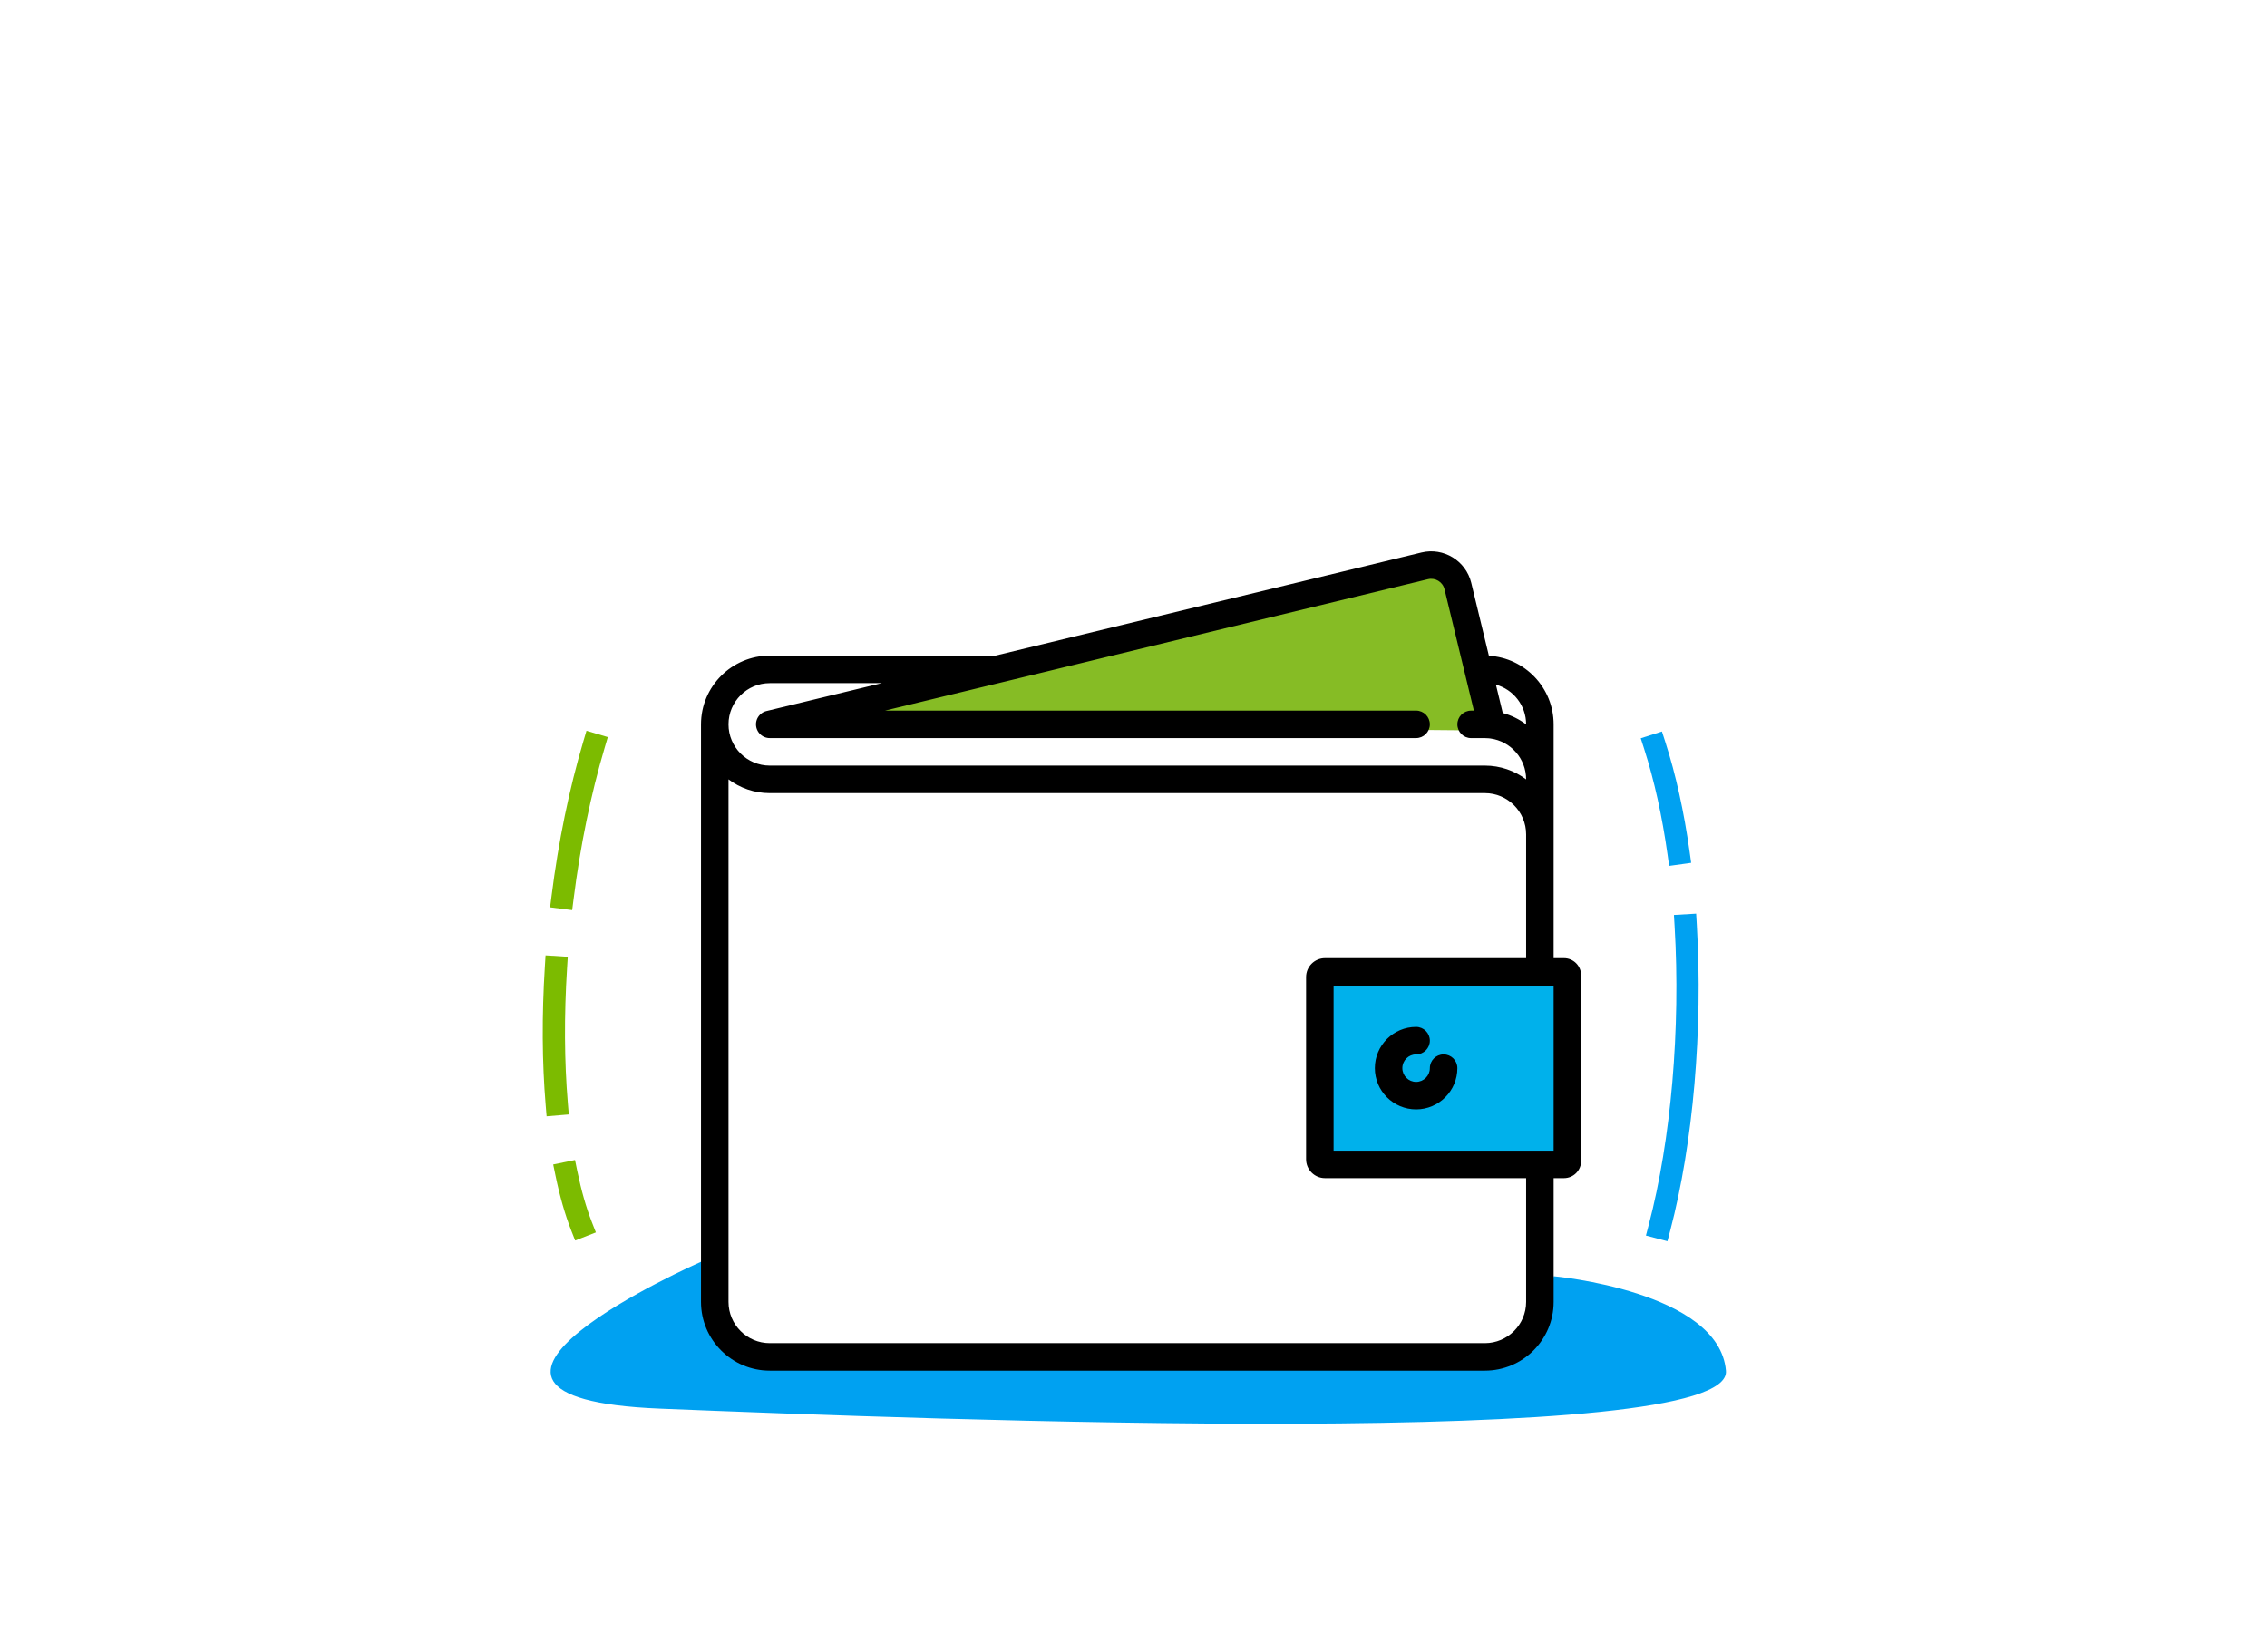
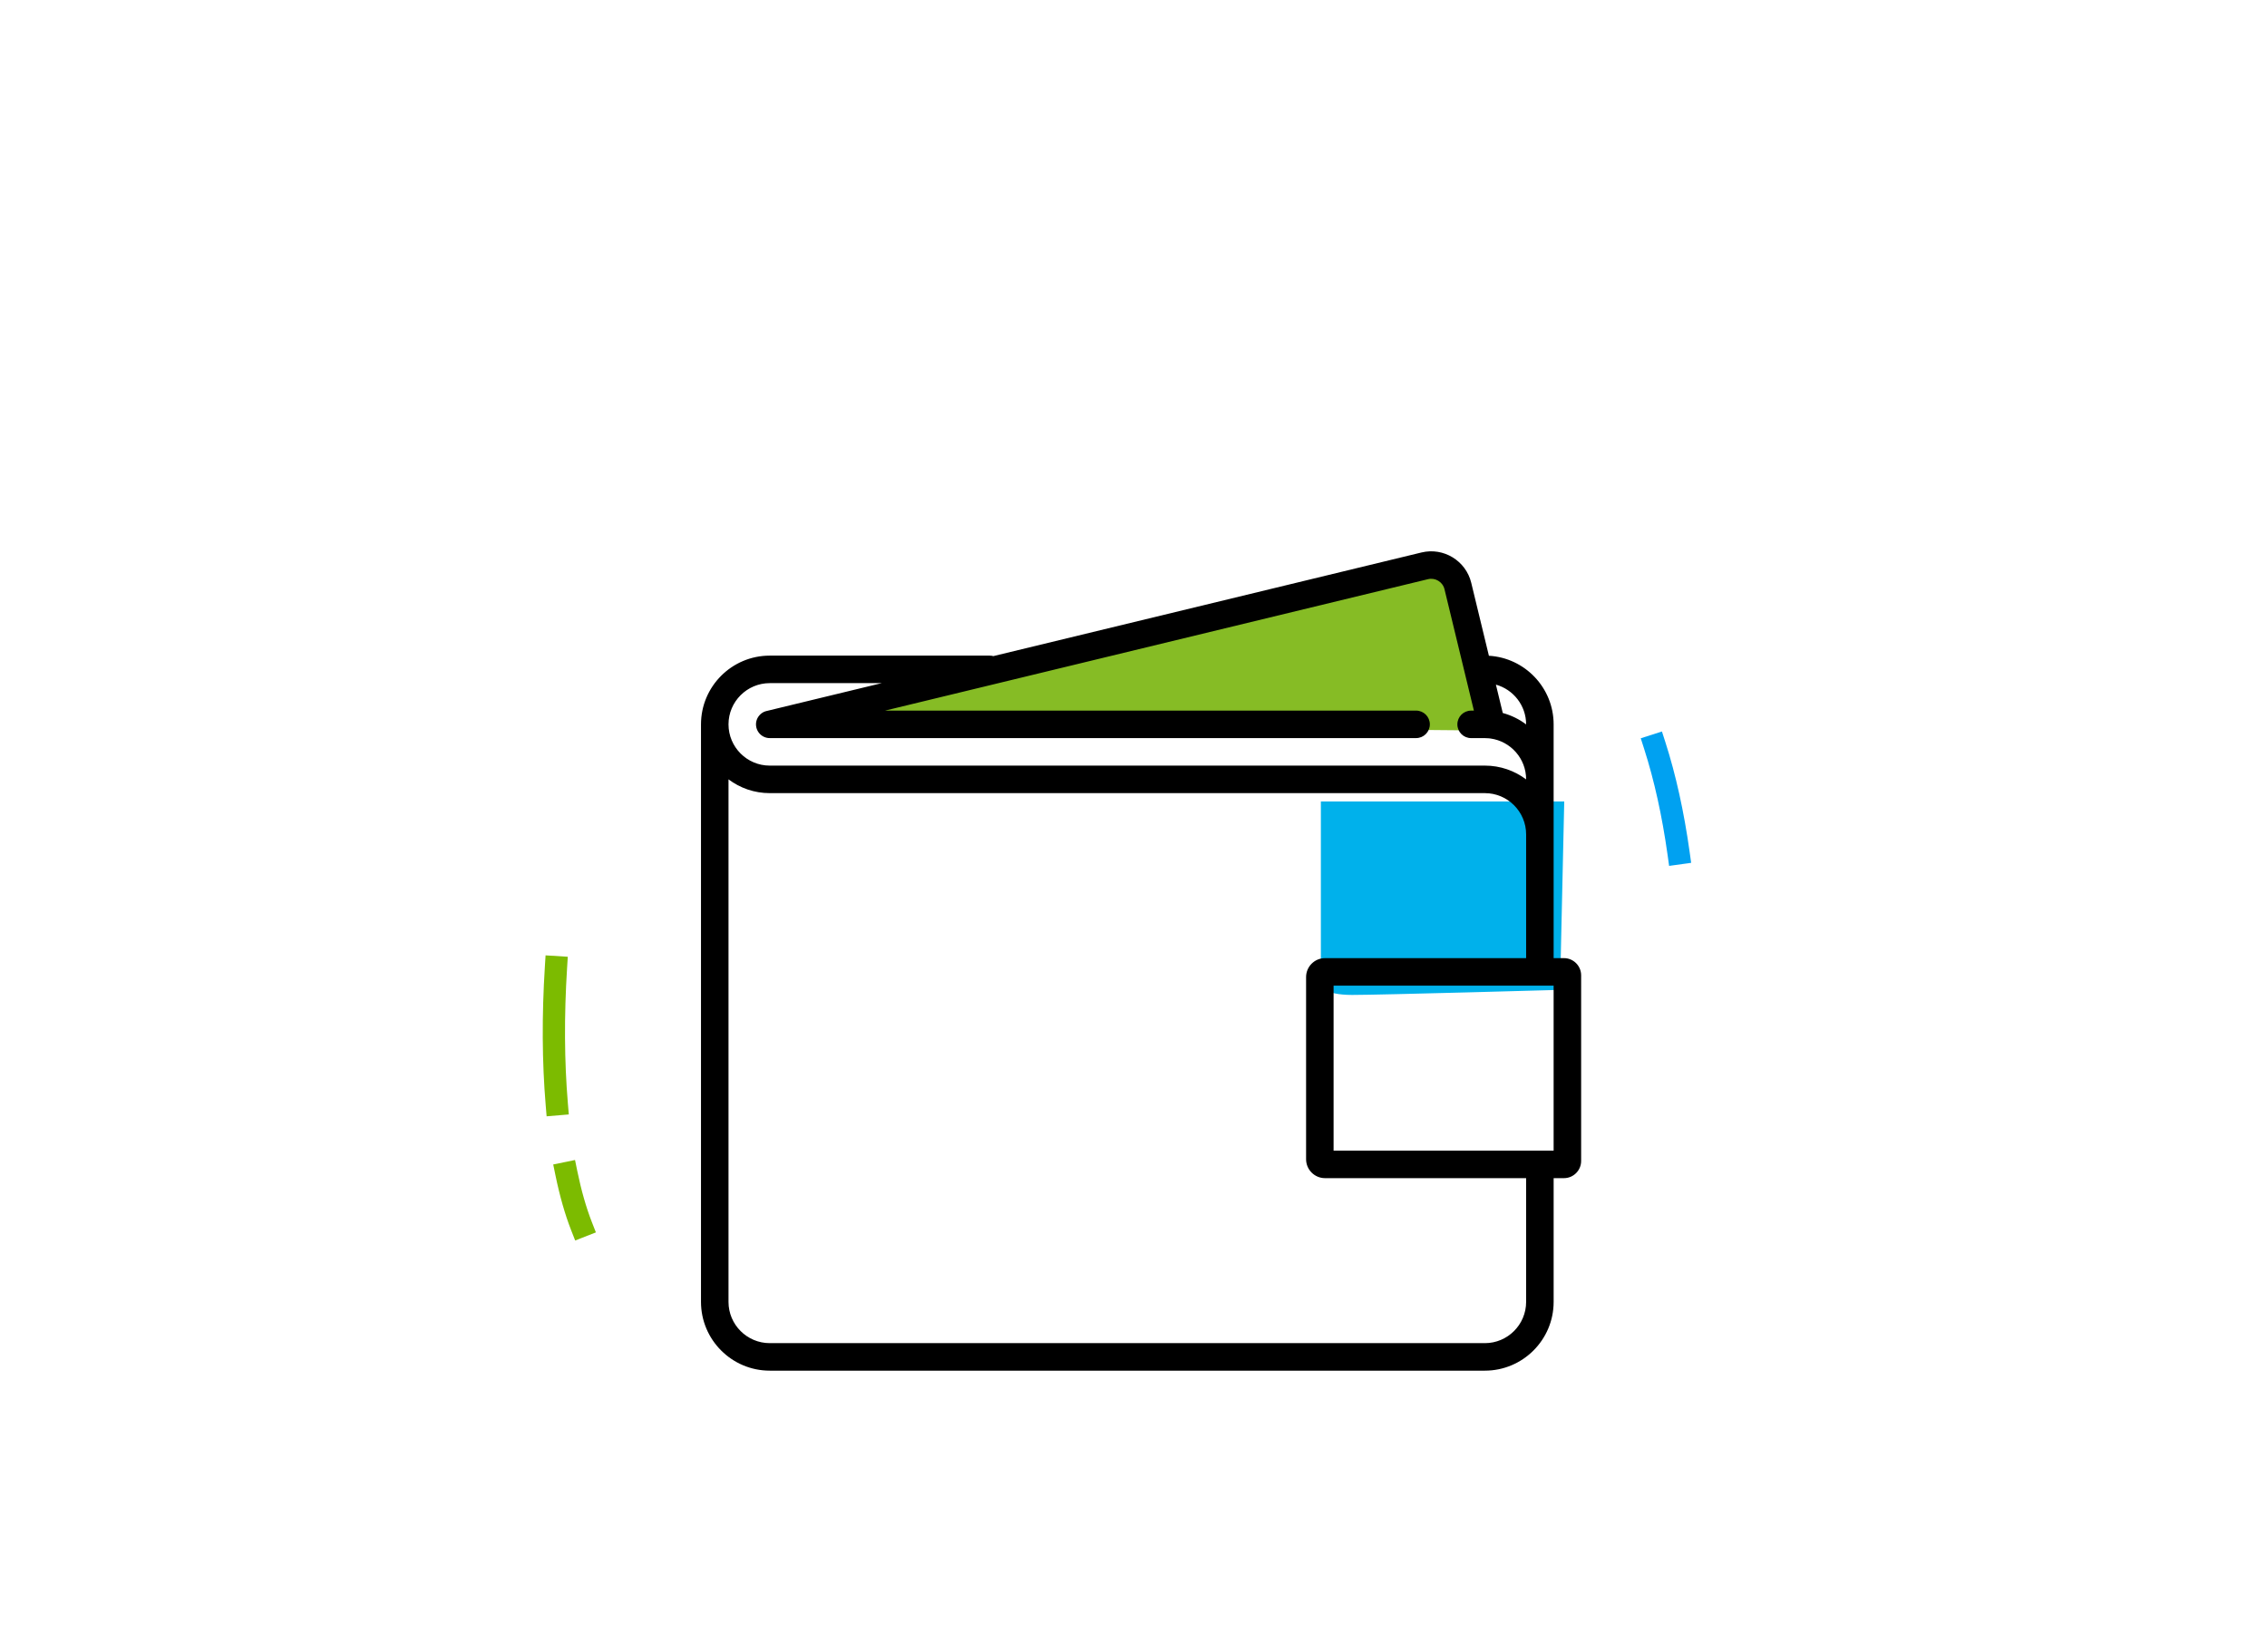
<svg xmlns="http://www.w3.org/2000/svg" version="1.1" id="Capa_1" x="0px" y="0px" width="167.67px" height="122.214px" viewBox="0 0 167.67 122.214" style="enable-background:new 0 0 167.67 122.214;" xml:space="preserve">
  <style type="text/css">
	.st0{clip-path:url(#SVGID_2_);fill:#0099DF;}
	.st1{clip-path:url(#SVGID_2_);fill:#868686;}
	.st2{fill:#92EAFF;}
	.st3{fill-rule:evenodd;clip-rule:evenodd;fill:#006382;}
	.st4{fill-rule:evenodd;clip-rule:evenodd;fill:#92EAFF;}
	.st5{fill-rule:evenodd;clip-rule:evenodd;fill:#FFFFFF;}
	.st6{fill-rule:evenodd;clip-rule:evenodd;fill:#9D9D9C;}
	.st7{clip-path:url(#SVGID_6_);}
	.st8{fill-rule:evenodd;clip-rule:evenodd;fill:#00305B;}
	.st9{fill-rule:evenodd;clip-rule:evenodd;fill:#E5BE00;}
	.st10{fill-rule:evenodd;clip-rule:evenodd;fill:#EFCD00;}
	.st11{fill-rule:evenodd;clip-rule:evenodd;fill:#00AEC3;}
	.st12{fill-rule:evenodd;clip-rule:evenodd;fill:#CCF3A3;}
	.st13{fill-rule:evenodd;clip-rule:evenodd;fill:#8CC84E;}
	.st14{fill-rule:evenodd;clip-rule:evenodd;fill:#73BE18;}
	.st15{clip-path:url(#SVGID_8_);}
	.st16{clip-path:url(#SVGID_10_);}
	.st17{fill:#73BE18;}
	.st18{fill:#CCF3A2;}
	.st19{fill:#9DEB48;}
	.st20{fill:#00B1EB;}
	.st21{fill:#86BC25;}
	.st22{fill:#FFFFFF;}
	.st23{fill:#1A171B;}
	.st24{fill:#52AE32;}
	.st25{fill:#7CBB00;}
	.st26{fill:#00A1F1;}
	.st27{clip-path:url(#SVGID_14_);}
	.st28{opacity:0.81;fill:#52B1CC;}
	.st29{fill-rule:evenodd;clip-rule:evenodd;fill:none;stroke:#00B1EB;stroke-miterlimit:10;}
	.st30{fill:#00B1EB;stroke:#000000;stroke-miterlimit:10;}
</style>
  <g>
    <path class="st21" d="M61.569,52.113l43.917-9.947c0,0,2.125-0.708,3.083,2.958   c0.958,3.667,1.875,8.917,1.875,8.917l-50.458-0.458L61.569,52.113z" />
-     <path class="st26" d="M51.846,93.333c0,0-22.86,10.062-3.027,10.864   c19.833,0.802,79.333,3.1,78.833-2.799c-0.5-5.899-12.744-6.997-12.744-6.997   s-0.672,6.46-8.214,6.279C99.153,100.5,56.278,99.583,56.278,99.583   s-3.917,0.5-3.625-6.25H51.846z" />
-     <path class="st20" d="M97.694,72.907V85.75c0,0,0.188,0.688,2.312,0.688s15.375-0.375,15.375-0.375l0.312-13.938h-18   V72.907z" />
+     <path class="st20" d="M97.694,72.907c0,0,0.188,0.688,2.312,0.688s15.375-0.375,15.375-0.375l0.312-13.938h-18   V72.907z" />
    <g>
      <path d="M115.671,70.873h-0.763v-9.154v-8.137c0-2.704-2.121-4.921-4.787-5.076    l-1.306-5.395c-0.396-1.633-2.046-2.641-3.679-2.245l-31.667,7.666    c-0.084-0.023-0.172-0.036-0.263-0.036h-16.274c-2.804,0-5.086,2.281-5.086,5.086    v42.719c0,2.804,2.281,5.086,5.086,5.086h52.891c2.804,0,5.086-2.281,5.086-5.086V87.147    h0.763c0.701,0,1.271-0.57,1.271-1.271V72.145    C116.942,71.443,116.372,70.873,115.671,70.873z M112.874,53.582v0.002    c-0.51-0.384-1.095-0.673-1.727-0.844l-0.508-2.098    C111.926,51,112.874,52.182,112.874,53.582z M56.932,50.531h8.281l-8.484,2.054    c-0.005,0.001-0.01,0.003-0.016,0.004l-0.021,0.005    c-0.003,0.001-0.005,0.002-0.008,0.002c-0.029,0.007-0.058,0.016-0.086,0.025    c-0.005,0.002-0.01,0.004-0.015,0.005c-0.026,0.01-0.052,0.02-0.077,0.031    c-0.007,0.003-0.014,0.007-0.021,0.01c-0.022,0.011-0.044,0.022-0.065,0.035    c-0.009,0.005-0.017,0.01-0.026,0.016c-0.019,0.012-0.037,0.024-0.055,0.037    c-0.01,0.007-0.019,0.014-0.028,0.021c-0.017,0.013-0.033,0.026-0.048,0.04    c-0.009,0.008-0.018,0.016-0.027,0.024c-0.015,0.014-0.03,0.029-0.044,0.044    c-0.008,0.008-0.016,0.017-0.023,0.026c-0.014,0.016-0.028,0.033-0.041,0.049    c-0.007,0.008-0.013,0.017-0.019,0.026c-0.013,0.018-0.026,0.036-0.038,0.055    c-0.005,0.008-0.01,0.017-0.016,0.026c-0.012,0.019-0.022,0.039-0.033,0.06    c-0.005,0.009-0.009,0.018-0.013,0.027c-0.009,0.02-0.018,0.04-0.026,0.061    c-0.004,0.011-0.008,0.022-0.012,0.033c-0.007,0.019-0.013,0.038-0.018,0.058    c-0.004,0.014-0.007,0.028-0.011,0.042c-0.004,0.017-0.008,0.034-0.011,0.051    c-0.003,0.018-0.006,0.035-0.008,0.053c-0.002,0.014-0.004,0.029-0.005,0.043    c-0.002,0.021-0.003,0.041-0.003,0.062c-0,0.008-0.001,0.017-0.001,0.025    c0,0.005,0.001,0.009,0.001,0.014c0,0.02,0.002,0.04,0.003,0.061    c0.001,0.015,0.002,0.03,0.004,0.044c0.002,0.017,0.005,0.034,0.008,0.051    c0.003,0.018,0.006,0.036,0.01,0.053c0.001,0.005,0.002,0.011,0.003,0.016    c0.002,0.01,0.006,0.019,0.008,0.028c0.005,0.018,0.01,0.036,0.016,0.053    c0.005,0.016,0.011,0.032,0.017,0.047c0.006,0.015,0.011,0.029,0.018,0.044    c0.008,0.018,0.017,0.036,0.026,0.053c0.006,0.011,0.011,0.022,0.017,0.032    c0.011,0.02,0.023,0.039,0.035,0.058c0.005,0.008,0.01,0.016,0.015,0.023    c0.014,0.02,0.029,0.04,0.044,0.059c0.005,0.006,0.009,0.012,0.014,0.017    c0.017,0.02,0.034,0.039,0.052,0.057c0.005,0.005,0.009,0.01,0.014,0.014    c0.018,0.018,0.037,0.035,0.057,0.052c0.005,0.004,0.011,0.009,0.016,0.013    c0.02,0.016,0.04,0.031,0.061,0.046c0.006,0.004,0.012,0.009,0.019,0.013    c0.021,0.014,0.042,0.027,0.064,0.039c0.007,0.004,0.013,0.007,0.02,0.011    c0.023,0.012,0.046,0.023,0.069,0.033c0.006,0.003,0.012,0.005,0.019,0.008    c0.025,0.01,0.05,0.02,0.076,0.028c0.005,0.002,0.01,0.003,0.015,0.005    c0.028,0.009,0.057,0.016,0.086,0.022c0.003,0.001,0.005,0.001,0.008,0.002    c0.032,0.006,0.064,0.011,0.096,0.015c0.001,0,0.001,0,0.002,0    c0.034,0.003,0.068,0.005,0.102,0.005c0,0,0.001,0,0.001,0h0.003    c0.013,0,0.025,0.001,0.038,0h47.765c0.562,0,1.017-0.455,1.017-1.017    c0-0.562-0.455-1.017-1.017-1.017H65.459l40.156-9.721    c0.543-0.132,1.092,0.203,1.223,0.747l2.173,8.975h-0.205    c-0.562,0-1.017,0.455-1.017,1.017c0,0.562,0.455,1.017,1.017,1.017h1.017    c0.102,0,0.204,0.005,0.303,0.015c0.039,0.007,0.079,0.012,0.12,0.015    c1.483,0.207,2.628,1.482,2.628,3.021v0.003    c-0.851-0.64-1.907-1.02-3.051-1.02H56.932c-1.683,0-3.051-1.369-3.051-3.051    S55.249,50.531,56.932,50.531z M112.874,96.301c0,1.682-1.369,3.051-3.051,3.051    H56.932c-1.683,0-3.051-1.369-3.051-3.051V57.648    c0.851,0.64,1.907,1.02,3.051,1.02h52.891c1.682,0,3.051,1.369,3.051,3.051    v9.154H97.999c-0.771,0-1.399,0.628-1.399,1.399v13.476    c0,0.771,0.628,1.399,1.399,1.399h14.875V96.301z M114.908,85.113H98.634V72.907    h15.242c0.005,0,0.01,0.001,0.015,0.001s0.01-0.001,0.015-0.001h1.002V85.113z    " />
-       <path d="M106.771,77.993c-0.562,0-1.017,0.455-1.017,1.017    c0,0.561-0.456,1.017-1.017,1.017s-1.017-0.456-1.017-1.017s0.456-1.017,1.017-1.017    c0.562,0,1.017-0.455,1.017-1.017s-0.455-1.017-1.017-1.017    c-1.683,0-3.051,1.369-3.051,3.051s1.369,3.051,3.051,3.051    c1.683,0,3.051-1.369,3.051-3.051C107.788,78.448,107.333,77.993,106.771,77.993z" />
    </g>
    <g>
      <g>
-         <path class="st25" d="M43.377,54.055l-0.234,0.79     c-1.046,3.528-1.837,7.382-2.352,11.452l-0.104,0.816l1.633,0.207l0.104-0.817     c0.503-3.981,1.277-7.747,2.297-11.192l0.233-0.788L43.377,54.055z" />
-       </g>
+         </g>
      <g>
        <path class="st25" d="M40.3,71.487c-0.229,3.631-0.208,7.083,0.06,10.265l0.068,0.821     l1.641-0.138l-0.069-0.82c-0.261-3.101-0.281-6.474-0.058-10.023l0.052-0.821     l-1.643-0.103L40.3,71.487z" />
      </g>
      <g>
        <path class="st25" d="M41.083,86.942c0.314,1.524,0.703,2.888,1.157,4.05l0.3,0.767     l1.533-0.599l-0.3-0.767c-0.421-1.076-0.783-2.348-1.078-3.782l-0.165-0.806     l-1.613,0.331L41.083,86.942z" />
      </g>
    </g>
    <g>
      <g>
-         <path class="st26" d="M123.534,91.015c1.691-6.432,2.425-14.884,1.962-22.612     l-0.048-0.821l-1.643,0.097l0.049,0.822c0.453,7.563-0.262,15.823-1.911,22.096     l-0.209,0.796l1.591,0.419L123.534,91.015z" />
-       </g>
+         </g>
      <g>
        <path class="st26" d="M123.171,54.891l-0.252-0.783l-1.567,0.503l0.251,0.783     c0.747,2.324,1.33,4.963,1.733,7.841l0.114,0.815l1.63-0.227l-0.114-0.815     C124.55,60.036,123.947,57.304,123.171,54.891z" />
      </g>
    </g>
  </g>
</svg>